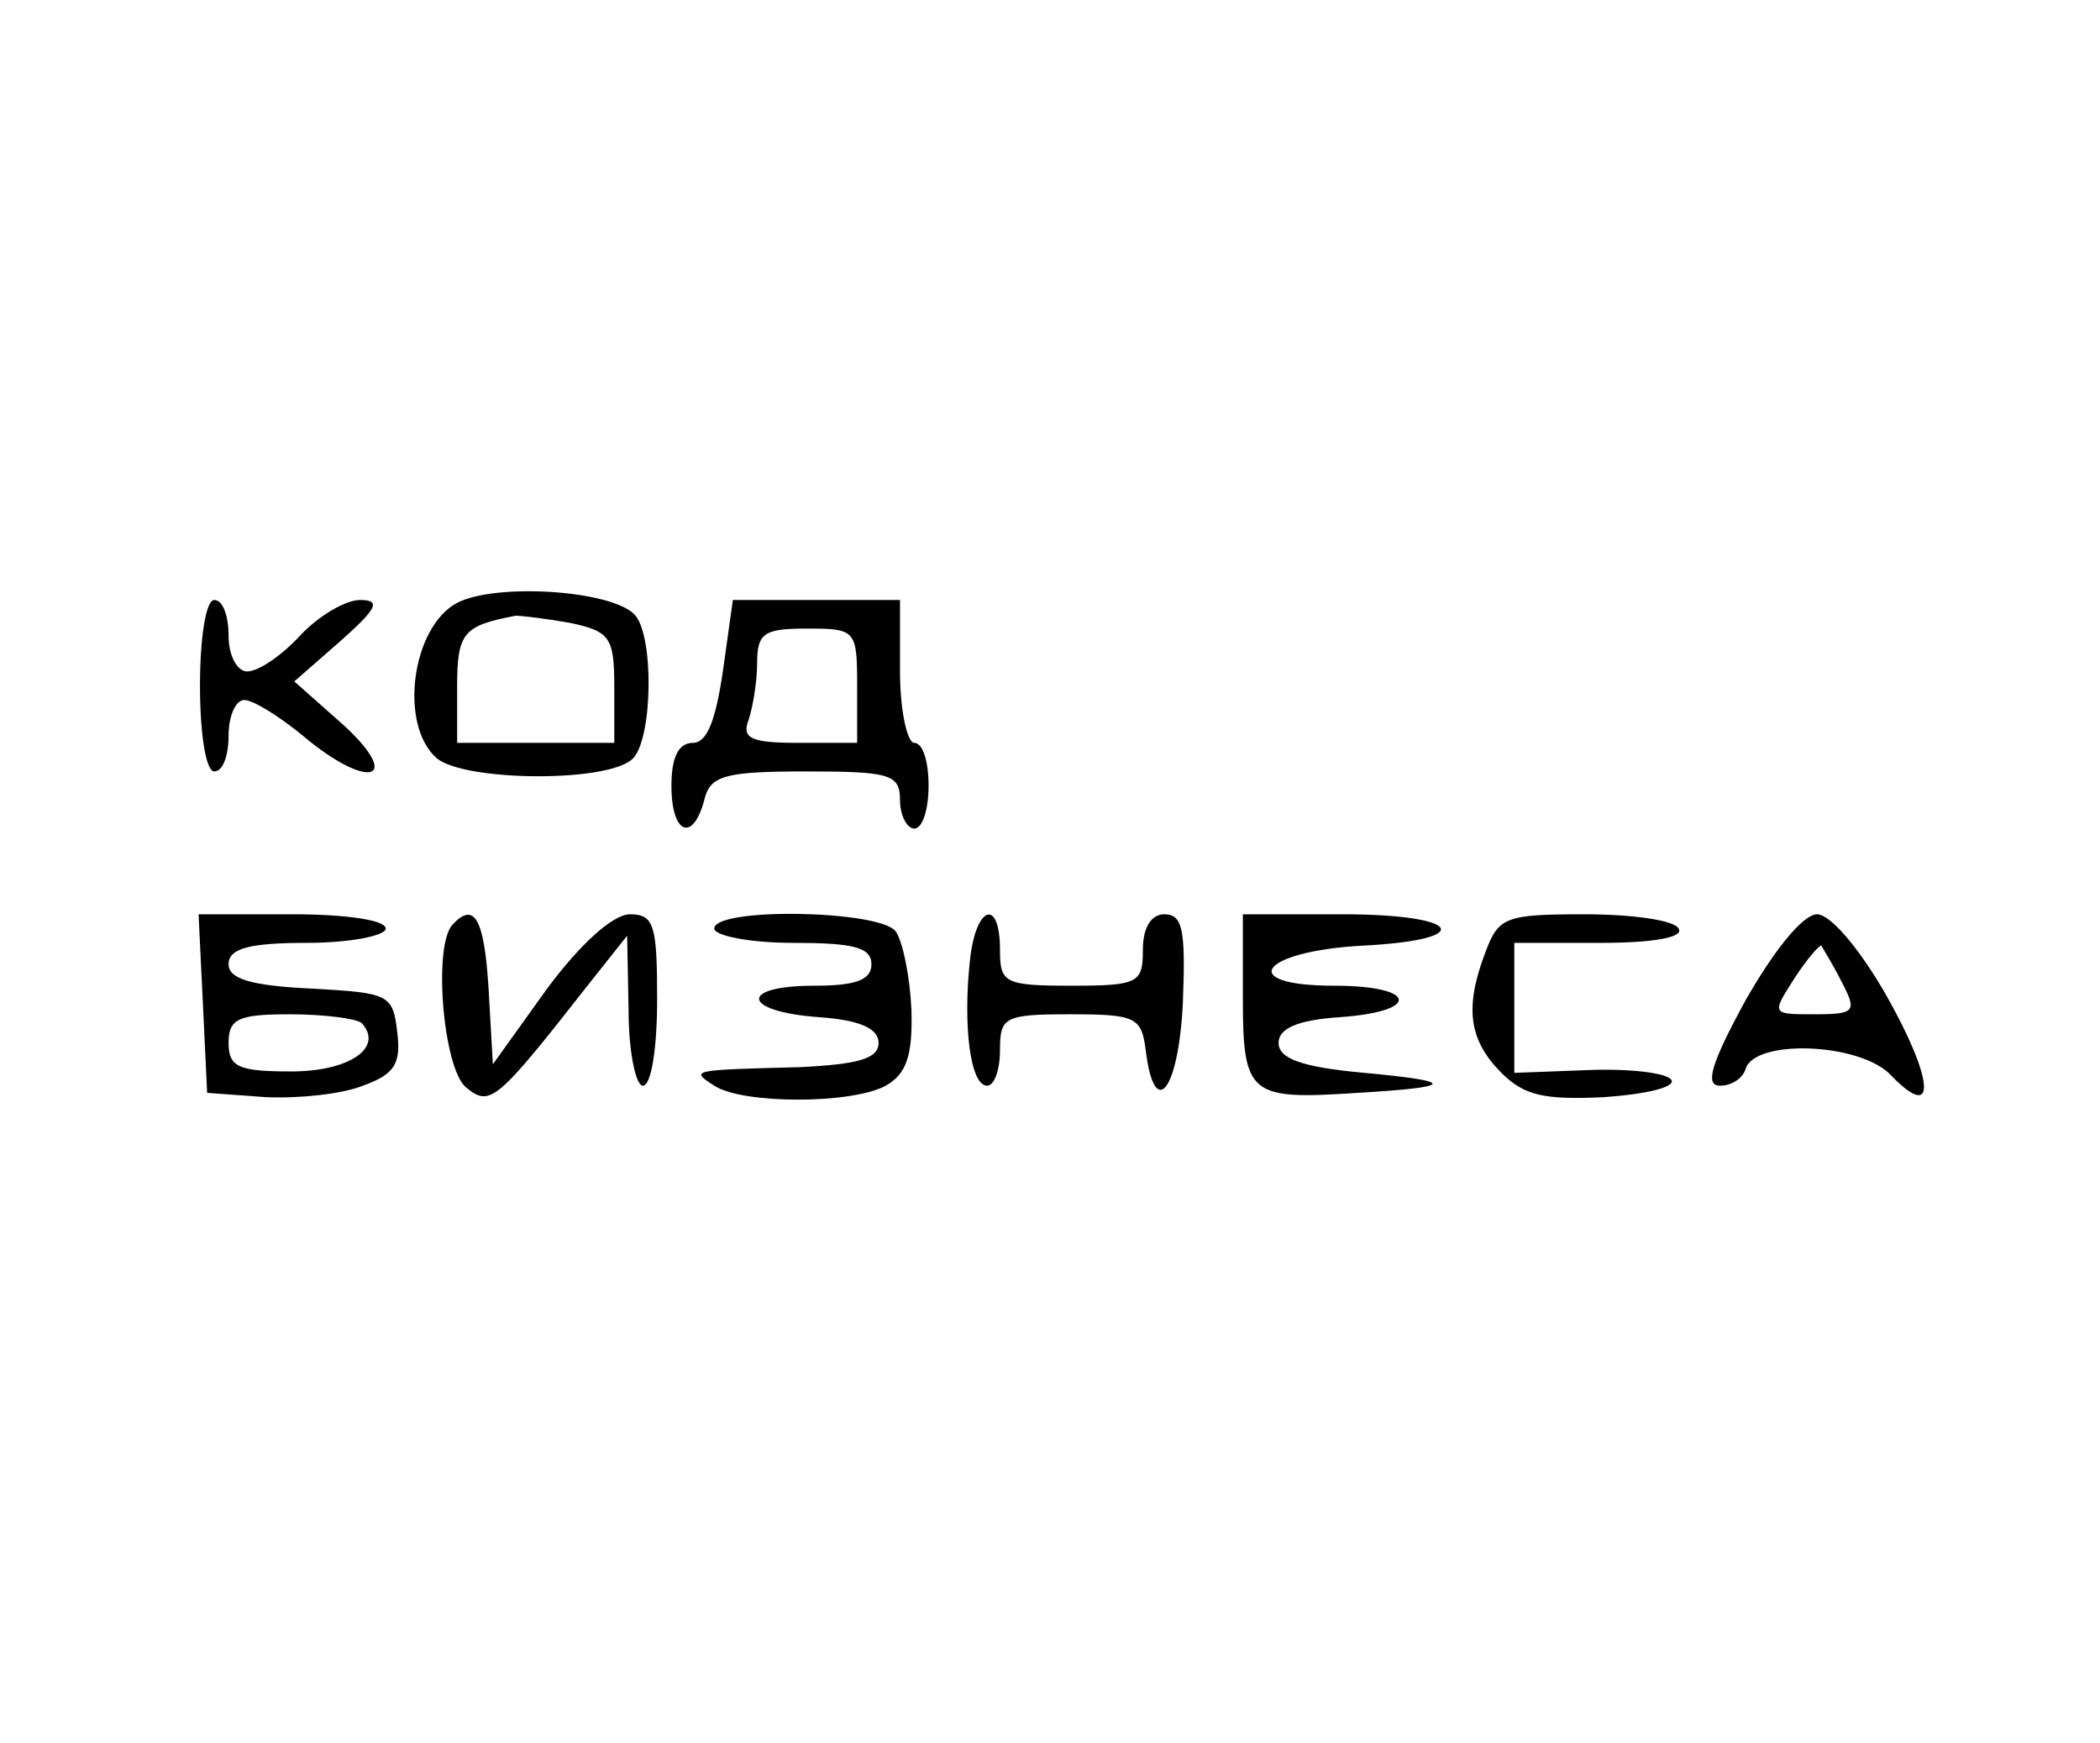
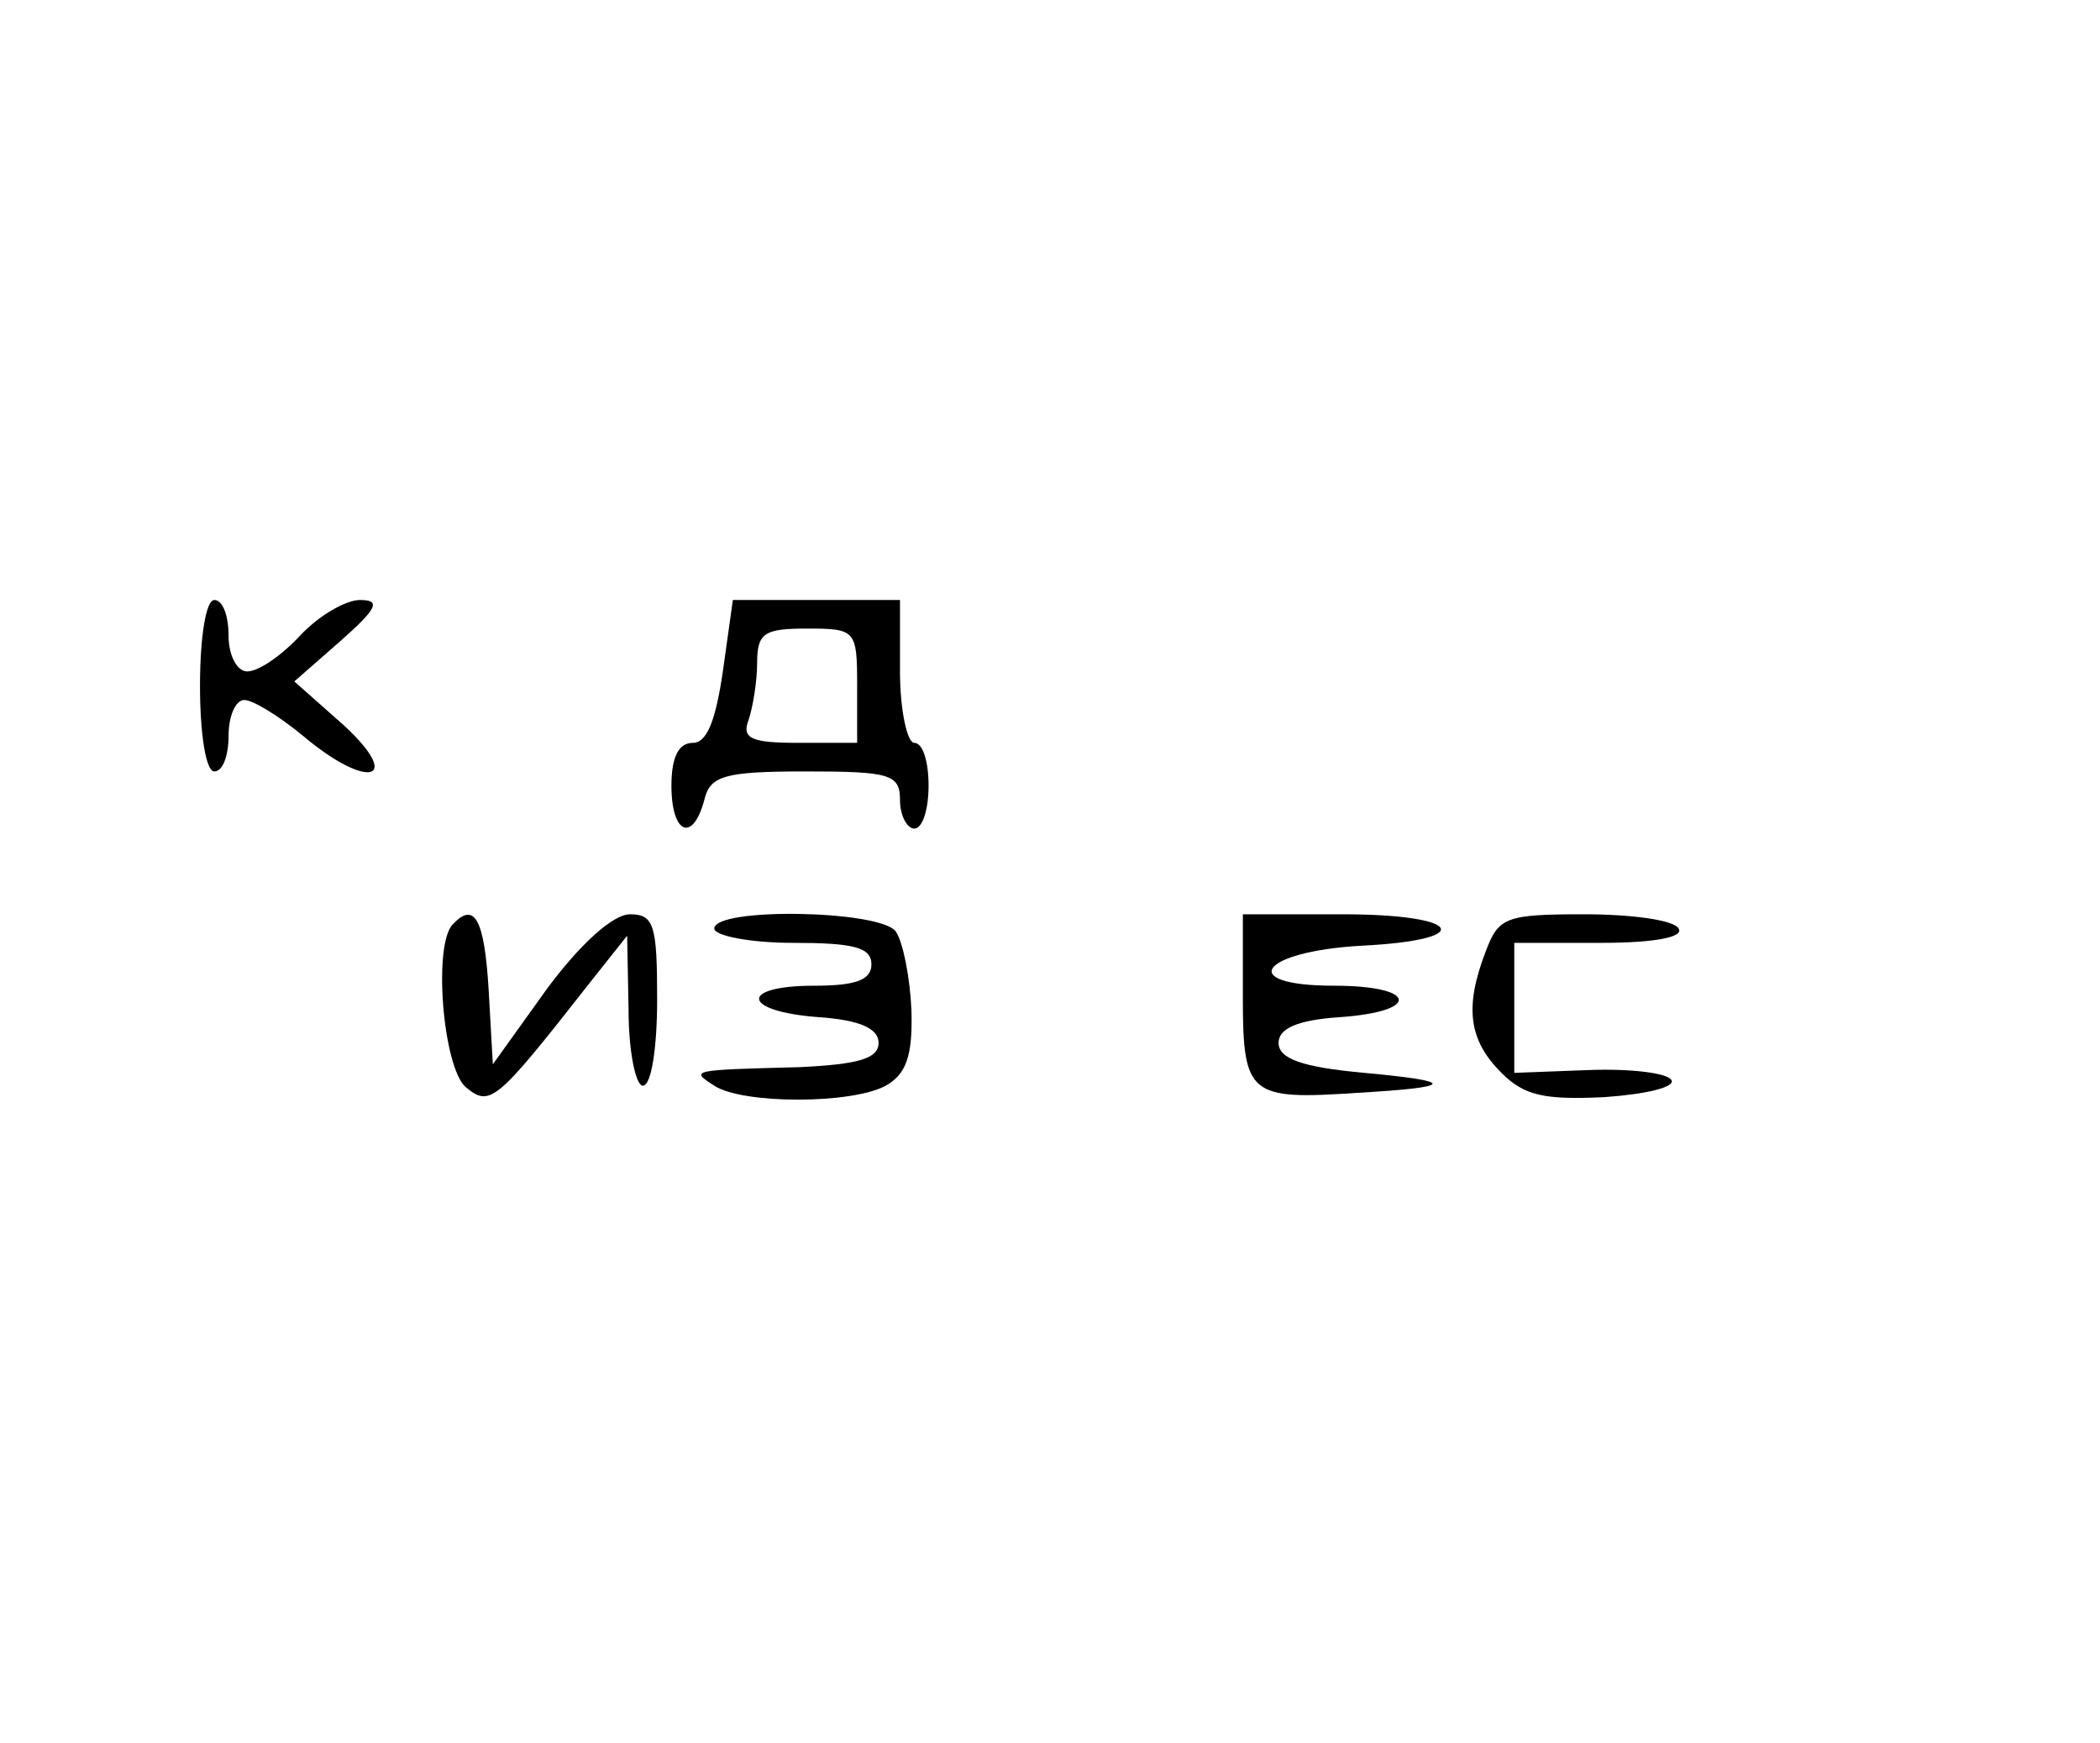
<svg xmlns="http://www.w3.org/2000/svg" width="147pt" height="122pt" viewBox="0 0 147 122" preserveAspectRatio="xMidYMid meet">
  <g transform="translate(0,122) scale(0.1,-0.1)" fill="#000000" stroke="none">
-     <path d="M320 798 c-32 -17 -41 -86 -14 -109 20 -16 120 -17 137 0 14 14 15 87 1 101 -17 17 -97 22 -124 8z m79 -14 c28 -6 31 -10 31 -45 l0 -39 -55 0 -55 0 0 39 c0 38 4 43 41 50 4 0 21 -2 38 -5z" />
    <path d="M140 740 c0 -33 4 -60 10 -60 6 0 10 11 10 25 0 14 5 25 11 25 6 0 24 -11 41 -25 45 -38 71 -32 29 7 l-35 31 32 28 c26 23 29 29 14 29 -10 0 -29 -11 -42 -25 -13 -14 -29 -25 -37 -25 -7 0 -13 11 -13 25 0 14 -4 25 -10 25 -6 0 -10 -27 -10 -60z" />
    <path d="M506 750 c-5 -34 -11 -50 -21 -50 -10 0 -15 -10 -15 -30 0 -34 15 -40 23 -10 4 17 14 20 71 20 59 0 66 -2 66 -20 0 -11 5 -20 10 -20 6 0 10 14 10 30 0 17 -4 30 -10 30 -5 0 -10 23 -10 50 l0 50 -59 0 -58 0 -7 -50z m94 -10 l0 -40 -41 0 c-33 0 -40 3 -35 16 3 9 6 27 6 40 0 21 5 24 35 24 34 0 35 -1 35 -40z" />
-     <path d="M142 518 l3 -63 41 -3 c23 -1 53 2 68 8 22 8 27 15 24 38 -3 26 -6 27 -60 30 -43 2 -58 7 -58 17 0 11 14 15 55 15 30 0 55 5 55 10 0 6 -28 10 -65 10 l-66 0 3 -62z m111 -14 c16 -17 -8 -34 -49 -34 -37 0 -44 3 -44 20 0 17 7 20 43 20 24 0 46 -3 50 -6z" />
    <path d="M317 573 c-14 -14 -7 -100 9 -114 17 -14 21 -11 86 72 l27 34 1 -52 c0 -29 5 -53 10 -53 6 0 10 27 10 60 0 52 -2 60 -19 60 -12 0 -35 -21 -58 -52 l-38 -53 -3 53 c-3 49 -10 61 -25 45z" />
    <path d="M500 570 c0 -5 25 -10 55 -10 42 0 55 -3 55 -15 0 -11 -11 -15 -40 -15 -53 0 -51 -18 3 -22 29 -2 42 -8 42 -18 0 -11 -14 -15 -55 -17 -77 -2 -77 -2 -60 -13 20 -13 96 -13 120 0 14 8 19 20 18 53 -1 23 -6 48 -11 55 -11 15 -127 17 -127 2z" />
-     <path d="M679 548 c-5 -45 0 -88 12 -88 5 0 9 11 9 25 0 23 3 25 49 25 46 0 50 -2 53 -25 6 -50 23 -29 26 33 2 51 0 62 -13 62 -9 0 -15 -9 -15 -25 0 -23 -3 -25 -50 -25 -47 0 -50 2 -50 25 0 37 -17 31 -21 -7z" />
    <path d="M870 521 c0 -68 5 -71 80 -66 69 4 70 8 5 14 -44 4 -60 10 -60 21 0 10 13 16 43 18 57 4 54 22 -4 22 -69 0 -52 24 19 28 81 4 71 22 -13 22 l-70 0 0 -59z" />
    <path d="M1040 554 c-15 -39 -12 -62 11 -85 16 -16 30 -19 72 -17 29 2 50 7 47 12 -3 5 -29 8 -57 7 l-53 -2 0 45 0 46 61 0 c37 0 58 4 54 10 -3 6 -33 10 -66 10 -55 0 -60 -2 -69 -26z" />
-     <path d="M1222 520 c-24 -44 -29 -60 -18 -60 8 0 16 5 18 12 7 21 81 18 102 -5 32 -33 30 -3 -4 57 -19 33 -39 56 -48 56 -10 0 -30 -25 -50 -60z m67 13 c11 -21 10 -23 -19 -23 -30 0 -30 0 -14 25 9 14 18 24 19 23 1 -2 8 -13 14 -25z" />
  </g>
</svg>